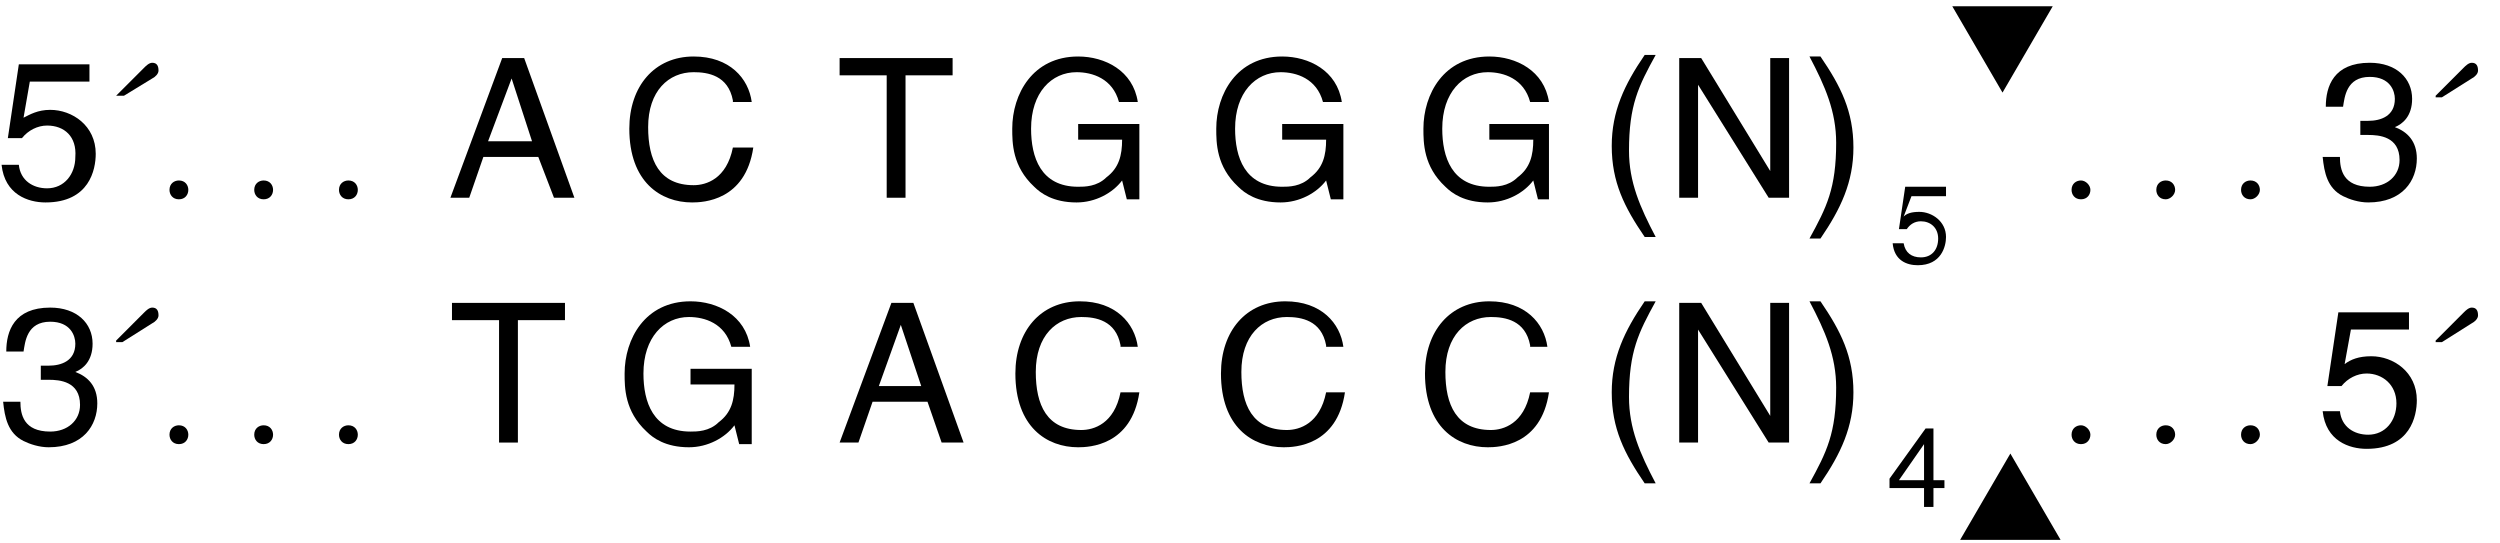
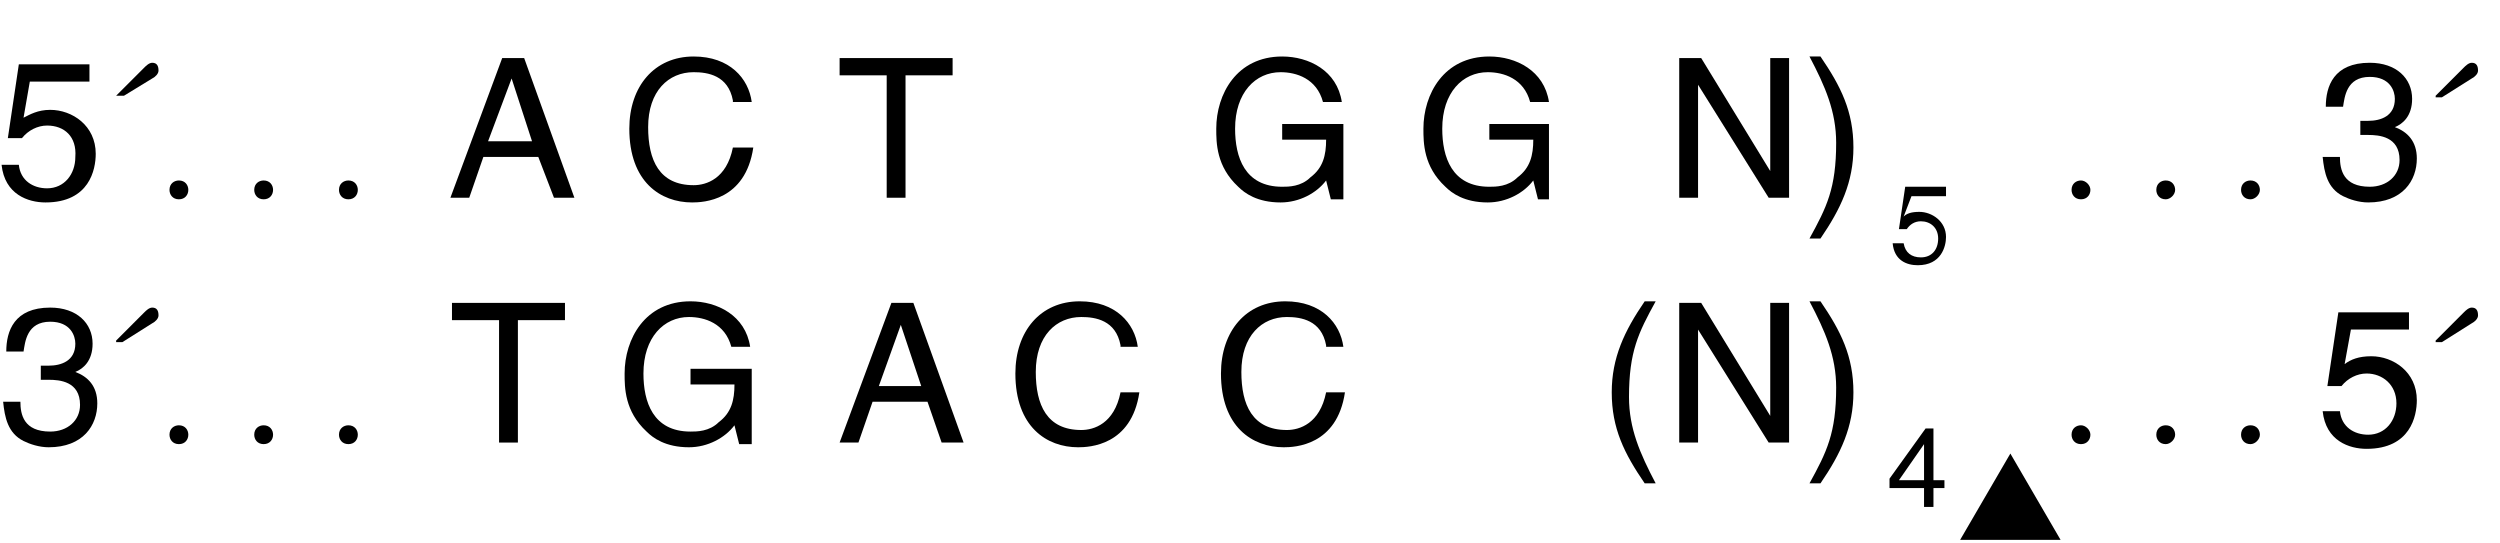
<svg xmlns="http://www.w3.org/2000/svg" version="1.1" id="Layer_1" x="0px" y="0px" viewBox="0 0 159.3 34.6" style="enable-background:new 0 0 159.3 34.6;" xml:space="preserve">
  <style type="text/css">
	.st0{enable-background:new    ;}
</style>
  <g>
    <g class="st0">
      <path d="M1.5,7.5C1.9,7.3,2.4,7,3.2,7c1.4,0,2.9,1,2.9,2.8c0,1-0.4,3.1-3.2,3.1c-1.1,0-2.6-0.5-2.8-2.4h1.1c0.1,1,0.9,1.5,1.8,1.5    c1.1,0,1.8-0.9,1.8-2C4.9,8.7,4.1,8,3,8C2.4,8,1.8,8.3,1.4,8.8l-0.9,0l0.7-4.7h4.5v1.1H1.9L1.5,7.5z" />
    </g>
    <g class="st0">
      <path d="M7.4,6.1l1.8-1.8c0.1-0.1,0.3-0.3,0.5-0.3c0.3,0,0.4,0.2,0.4,0.5c0,0.2-0.2,0.4-0.4,0.5L7.9,6.1H7.4z" />
    </g>
  </g>
  <g class="st0">
    <path d="M11.4,12.7c-0.4,0-0.6-0.3-0.6-0.6c0-0.4,0.3-0.6,0.6-0.6c0.4,0,0.6,0.3,0.6,0.6C12,12.4,11.8,12.7,11.4,12.7z" />
    <path d="M16.8,12.7c-0.4,0-0.6-0.3-0.6-0.6c0-0.4,0.3-0.6,0.6-0.6c0.4,0,0.6,0.3,0.6,0.6C17.4,12.4,17.2,12.7,16.8,12.7z" />
    <path d="M22.2,12.7c-0.4,0-0.6-0.3-0.6-0.6c0-0.4,0.3-0.6,0.6-0.6c0.4,0,0.6,0.3,0.6,0.6C22.8,12.4,22.6,12.7,22.2,12.7z" />
  </g>
  <g>
    <g class="st0">
      <path d="M30.8,10l-0.9,2.6h-1.2l3.3-8.9h1.4l3.2,8.9h-1.3L34.3,10H30.8z M33.9,9L32.6,5h0L31.1,9H33.9z" />
    </g>
    <g class="st0">
      <path d="M46.7,6.4c-0.3-1.6-1.6-1.8-2.5-1.8c-1.6,0-2.9,1.2-2.9,3.5c0,2.1,0.7,3.7,2.9,3.7c0.8,0,2.1-0.4,2.5-2.4H48    c-0.5,3.4-3.2,3.5-3.9,3.5c-2,0-4-1.3-4-4.7c0-2.7,1.6-4.6,4.1-4.6c2.3,0,3.5,1.4,3.7,2.9H46.7z" />
    </g>
    <g class="st0">
      <path d="M53.5,3.7h7.2v1.1h-3v7.8h-1.2V4.8h-3V3.7z" />
    </g>
    <g class="st0">
-       <path d="M68.7,7.9h3.9v4.8h-0.8l-0.3-1.2c-0.6,0.8-1.7,1.4-2.9,1.4c-1.5,0-2.3-0.6-2.7-1c-1.4-1.3-1.4-2.8-1.4-3.7    c0-2.2,1.3-4.6,4.2-4.6c1.7,0,3.5,0.9,3.8,2.9h-1.2c-0.4-1.5-1.7-1.9-2.7-1.9c-1.6,0-2.9,1.3-2.9,3.6c0,1.8,0.6,3.7,3,3.7    c0.4,0,1.2,0,1.8-0.6c0.8-0.6,1-1.4,1-2.4h-2.8V7.9z" />
-     </g>
+       </g>
    <g class="st0">
      <path d="M81.7,7.9h3.9v4.8h-0.8l-0.3-1.2c-0.6,0.8-1.7,1.4-2.9,1.4c-1.5,0-2.3-0.6-2.7-1c-1.4-1.3-1.4-2.8-1.4-3.7    c0-2.2,1.3-4.6,4.2-4.6c1.7,0,3.5,0.9,3.8,2.9h-1.2c-0.4-1.5-1.7-1.9-2.7-1.9c-1.6,0-2.9,1.3-2.9,3.6c0,1.8,0.6,3.7,3,3.7    c0.4,0,1.2,0,1.8-0.6c0.8-0.6,1-1.4,1-2.4h-2.8V7.9z" />
    </g>
    <g class="st0">
      <path d="M94.8,7.9h3.9v4.8H98l-0.3-1.2c-0.6,0.8-1.7,1.4-2.9,1.4c-1.5,0-2.3-0.6-2.7-1c-1.4-1.3-1.4-2.8-1.4-3.7    c0-2.2,1.3-4.6,4.2-4.6c1.7,0,3.5,0.9,3.8,2.9h-1.2c-0.4-1.5-1.7-1.9-2.7-1.9c-1.6,0-2.9,1.3-2.9,3.6c0,1.8,0.6,3.7,3,3.7    c0.4,0,1.2,0,1.8-0.6c0.8-0.6,1-1.4,1-2.4h-2.8V7.9z" />
    </g>
    <g class="st0">
-       <path d="M105.5,3.5c-1.1,2-1.7,3.2-1.7,6.1c0,2,0.7,3.6,1.7,5.5h-0.7c-1.3-1.9-2.1-3.5-2.1-5.8c0-2.2,0.8-3.9,2.1-5.8H105.5z" />
      <path d="M112.8,3.7h1.2v8.9h-1.3l-4.5-7.2h0v7.2h-1.2V3.7h1.4l4.4,7.2h0V3.7z" />
    </g>
    <g class="st0">
-       <path d="M115.3,15.2c1.1-2,1.7-3.2,1.7-6.1c0-2-0.7-3.6-1.7-5.5h0.7c1.3,1.9,2.1,3.5,2.1,5.8c0,2.2-0.8,3.9-2.1,5.8H115.3z" />
+       <path d="M115.3,15.2c1.1-2,1.7-3.2,1.7-6.1c0-2-0.7-3.6-1.7-5.5h0.7c1.3,1.9,2.1,3.5,2.1,5.8c0,2.2-0.8,3.9-2.1,5.8z" />
    </g>
  </g>
  <g class="st0">
    <path d="M121.3,13.8c0.2-0.2,0.5-0.3,1-0.3c0.8,0,1.7,0.6,1.7,1.6c0,0.6-0.3,1.8-1.8,1.8c-0.7,0-1.5-0.3-1.6-1.4h0.7   c0.1,0.6,0.5,0.9,1.1,0.9c0.7,0,1.1-0.5,1.1-1.2c0-0.7-0.5-1.1-1.1-1.1c-0.4,0-0.7,0.2-0.9,0.5l-0.5,0l0.4-2.7h2.6v0.6h-2.2   L121.3,13.8z" />
  </g>
  <g class="st0">
    <path d="M132.6,12.7c-0.4,0-0.6-0.3-0.6-0.6c0-0.4,0.3-0.6,0.6-0.6s0.6,0.3,0.6,0.6C133.2,12.4,133,12.7,132.6,12.7z" />
    <path d="M138,12.7c-0.4,0-0.6-0.3-0.6-0.6c0-0.4,0.3-0.6,0.6-0.6c0.4,0,0.6,0.3,0.6,0.6C138.6,12.4,138.3,12.7,138,12.7z" />
    <path d="M143.4,12.7c-0.4,0-0.6-0.3-0.6-0.6c0-0.4,0.3-0.6,0.6-0.6c0.4,0,0.6,0.3,0.6,0.6C144,12.4,143.7,12.7,143.4,12.7z" />
  </g>
  <g>
    <g class="st0">
      <path d="M150.3,7.7c0.2,0,0.4,0,0.6,0c0.8,0,1.7-0.3,1.7-1.4c0-0.5-0.3-1.4-1.6-1.4c-1.5,0-1.6,1.3-1.7,1.9h-1.1    c0-1.3,0.5-2.8,2.8-2.8c1.7,0,2.7,1,2.7,2.3c0,1.1-0.6,1.6-1.1,1.8v0c0.8,0.3,1.4,0.9,1.4,2c0,1.4-0.9,2.8-3.1,2.8    c-0.6,0-1.2-0.2-1.6-0.4c-1-0.5-1.2-1.5-1.3-2.5h1.1c0,0.8,0.2,1.9,1.9,1.9c1.1,0,1.9-0.7,1.9-1.7c0-1.5-1.3-1.6-2-1.6    c-0.2,0-0.3,0-0.5,0V7.7z" />
    </g>
    <g class="st0">
      <path d="M155.2,6.1l1.8-1.8c0.1-0.1,0.3-0.3,0.5-0.3c0.3,0,0.4,0.2,0.4,0.5c0,0.2-0.2,0.4-0.4,0.5l-1.9,1.2H155.2z" />
    </g>
    <g class="st0">
      <path d="M2.5,23.3c0.2,0,0.4,0,0.6,0c0.8,0,1.7-0.3,1.7-1.4c0-0.5-0.3-1.4-1.6-1.4c-1.5,0-1.6,1.3-1.7,1.9H0.4    c0-1.3,0.5-2.8,2.8-2.8c1.7,0,2.7,1,2.7,2.3c0,1.1-0.6,1.6-1.1,1.8v0c0.8,0.3,1.4,0.9,1.4,2c0,1.4-0.9,2.8-3.1,2.8    c-0.6,0-1.2-0.2-1.6-0.4c-1-0.5-1.2-1.5-1.3-2.5h1.1c0,0.8,0.2,1.9,1.9,1.9c1.1,0,1.9-0.7,1.9-1.7c0-1.5-1.3-1.6-2-1.6    c-0.2,0-0.3,0-0.5,0V23.3z" />
    </g>
  </g>
  <g class="st0">
    <path d="M7.4,21.7l1.8-1.8c0.1-0.1,0.3-0.3,0.5-0.3c0.3,0,0.4,0.2,0.4,0.5c0,0.2-0.2,0.4-0.4,0.5l-1.9,1.2H7.4z" />
  </g>
  <g class="st0">
    <path d="M11.4,28.3c-0.4,0-0.6-0.3-0.6-0.6c0-0.4,0.3-0.6,0.6-0.6c0.4,0,0.6,0.3,0.6,0.6C12,28,11.8,28.3,11.4,28.3z" />
    <path d="M16.8,28.3c-0.4,0-0.6-0.3-0.6-0.6c0-0.4,0.3-0.6,0.6-0.6c0.4,0,0.6,0.3,0.6,0.6C17.4,28,17.2,28.3,16.8,28.3z" />
    <path d="M22.2,28.3c-0.4,0-0.6-0.3-0.6-0.6c0-0.4,0.3-0.6,0.6-0.6c0.4,0,0.6,0.3,0.6,0.6C22.8,28,22.6,28.3,22.2,28.3z" />
  </g>
  <g class="st0">
    <path d="M28.8,19.3H36v1.1h-3v7.8h-1.2v-7.8h-3V19.3z" />
  </g>
  <g class="st0">
    <path d="M44,23.5h3.9v4.8h-0.8l-0.3-1.2c-0.6,0.8-1.7,1.4-2.9,1.4c-1.5,0-2.3-0.6-2.7-1c-1.4-1.3-1.4-2.8-1.4-3.7   c0-2.2,1.3-4.6,4.2-4.6c1.7,0,3.5,0.9,3.8,2.9h-1.2c-0.4-1.5-1.7-1.9-2.7-1.9c-1.6,0-2.9,1.3-2.9,3.6c0,1.8,0.6,3.7,3,3.7   c0.4,0,1.2,0,1.8-0.6c0.8-0.6,1-1.4,1-2.4H44V23.5z" />
  </g>
  <g class="st0">
    <path d="M55.6,25.6l-0.9,2.6h-1.2l3.3-8.9h1.4l3.2,8.9H60l-0.9-2.6H55.6z M58.7,24.6l-1.3-3.9h0l-1.4,3.9H58.7z" />
  </g>
  <g class="st0">
    <path d="M71.4,22c-0.3-1.6-1.6-1.8-2.5-1.8c-1.6,0-2.9,1.2-2.9,3.5c0,2.1,0.7,3.7,2.9,3.7c0.8,0,2.1-0.4,2.5-2.4h1.2   c-0.5,3.4-3.2,3.5-3.9,3.5c-2,0-4-1.3-4-4.7c0-2.7,1.6-4.6,4.1-4.6c2.3,0,3.5,1.4,3.7,2.9H71.4z" />
  </g>
  <g class="st0">
    <path d="M84.5,22c-0.3-1.6-1.6-1.8-2.5-1.8c-1.6,0-2.9,1.2-2.9,3.5c0,2.1,0.7,3.7,2.9,3.7c0.8,0,2.1-0.4,2.5-2.4h1.2   c-0.5,3.4-3.2,3.5-3.9,3.5c-2,0-4-1.3-4-4.7c0-2.7,1.6-4.6,4.1-4.6c2.3,0,3.5,1.4,3.7,2.9H84.5z" />
  </g>
  <g class="st0">
-     <path d="M97.5,22c-0.3-1.6-1.6-1.8-2.5-1.8c-1.6,0-2.9,1.2-2.9,3.5c0,2.1,0.7,3.7,2.9,3.7c0.8,0,2.1-0.4,2.5-2.4h1.2   c-0.5,3.4-3.2,3.5-3.9,3.5c-2,0-4-1.3-4-4.7c0-2.7,1.6-4.6,4.1-4.6c2.3,0,3.5,1.4,3.7,2.9H97.5z" />
-   </g>
+     </g>
  <g class="st0">
    <path d="M105.5,19.2c-1.1,2-1.7,3.2-1.7,6.1c0,2,0.7,3.6,1.7,5.5h-0.7c-1.3-1.9-2.1-3.5-2.1-5.8c0-2.2,0.8-3.9,2.1-5.8H105.5z" />
    <path d="M112.8,19.3h1.2v8.9h-1.3l-4.5-7.2h0v7.2h-1.2v-8.9h1.4l4.4,7.2h0V19.3z" />
  </g>
  <g class="st0">
    <path d="M115.3,30.8c1.1-2,1.7-3.2,1.7-6.1c0-2-0.7-3.6-1.7-5.5h0.7c1.3,1.9,2.1,3.5,2.1,5.8c0,2.2-0.8,3.9-2.1,5.8H115.3z" />
  </g>
  <g class="st0">
    <path d="M123.2,31.1v1.2h-0.6v-1.2h-2.2v-0.6l2.3-3.2h0.5v3.3h0.7v0.5H123.2z M121,30.6h1.6v-2.3h0L121,30.6z" />
  </g>
  <g class="st0">
    <path d="M132.6,28.3c-0.4,0-0.6-0.3-0.6-0.6c0-0.4,0.3-0.6,0.6-0.6s0.6,0.3,0.6,0.6C133.2,28,133,28.3,132.6,28.3z" />
    <path d="M138,28.3c-0.4,0-0.6-0.3-0.6-0.6c0-0.4,0.3-0.6,0.6-0.6c0.4,0,0.6,0.3,0.6,0.6C138.6,28,138.3,28.3,138,28.3z" />
    <path d="M143.4,28.3c-0.4,0-0.6-0.3-0.6-0.6c0-0.4,0.3-0.6,0.6-0.6c0.4,0,0.6,0.3,0.6,0.6C144,28,143.7,28.3,143.4,28.3z" />
  </g>
  <g class="st0">
    <path d="M149.4,23.2c0.4-0.3,0.9-0.5,1.7-0.5c1.4,0,2.9,1,2.9,2.8c0,1-0.4,3.1-3.2,3.1c-1.1,0-2.6-0.5-2.8-2.4h1.1   c0.1,1,0.9,1.5,1.8,1.5c1.1,0,1.8-0.9,1.8-2c0-1.2-0.9-1.9-1.9-1.9c-0.6,0-1.2,0.3-1.6,0.8l-0.9,0l0.7-4.7h4.5v1.1h-3.7L149.4,23.2   z" />
  </g>
  <g class="st0">
    <path d="M155.2,21.7l1.8-1.8c0.1-0.1,0.3-0.3,0.5-0.3c0.3,0,0.4,0.2,0.4,0.5c0,0.2-0.2,0.4-0.4,0.5l-1.9,1.2H155.2z" />
  </g>
  <g>
-     <polygon points="127.6,5.9 124.4,0.4 130.8,0.4  " />
    <polygon points="124.9,34.4 128.1,28.9 131.3,34.4  " />
  </g>
</svg>